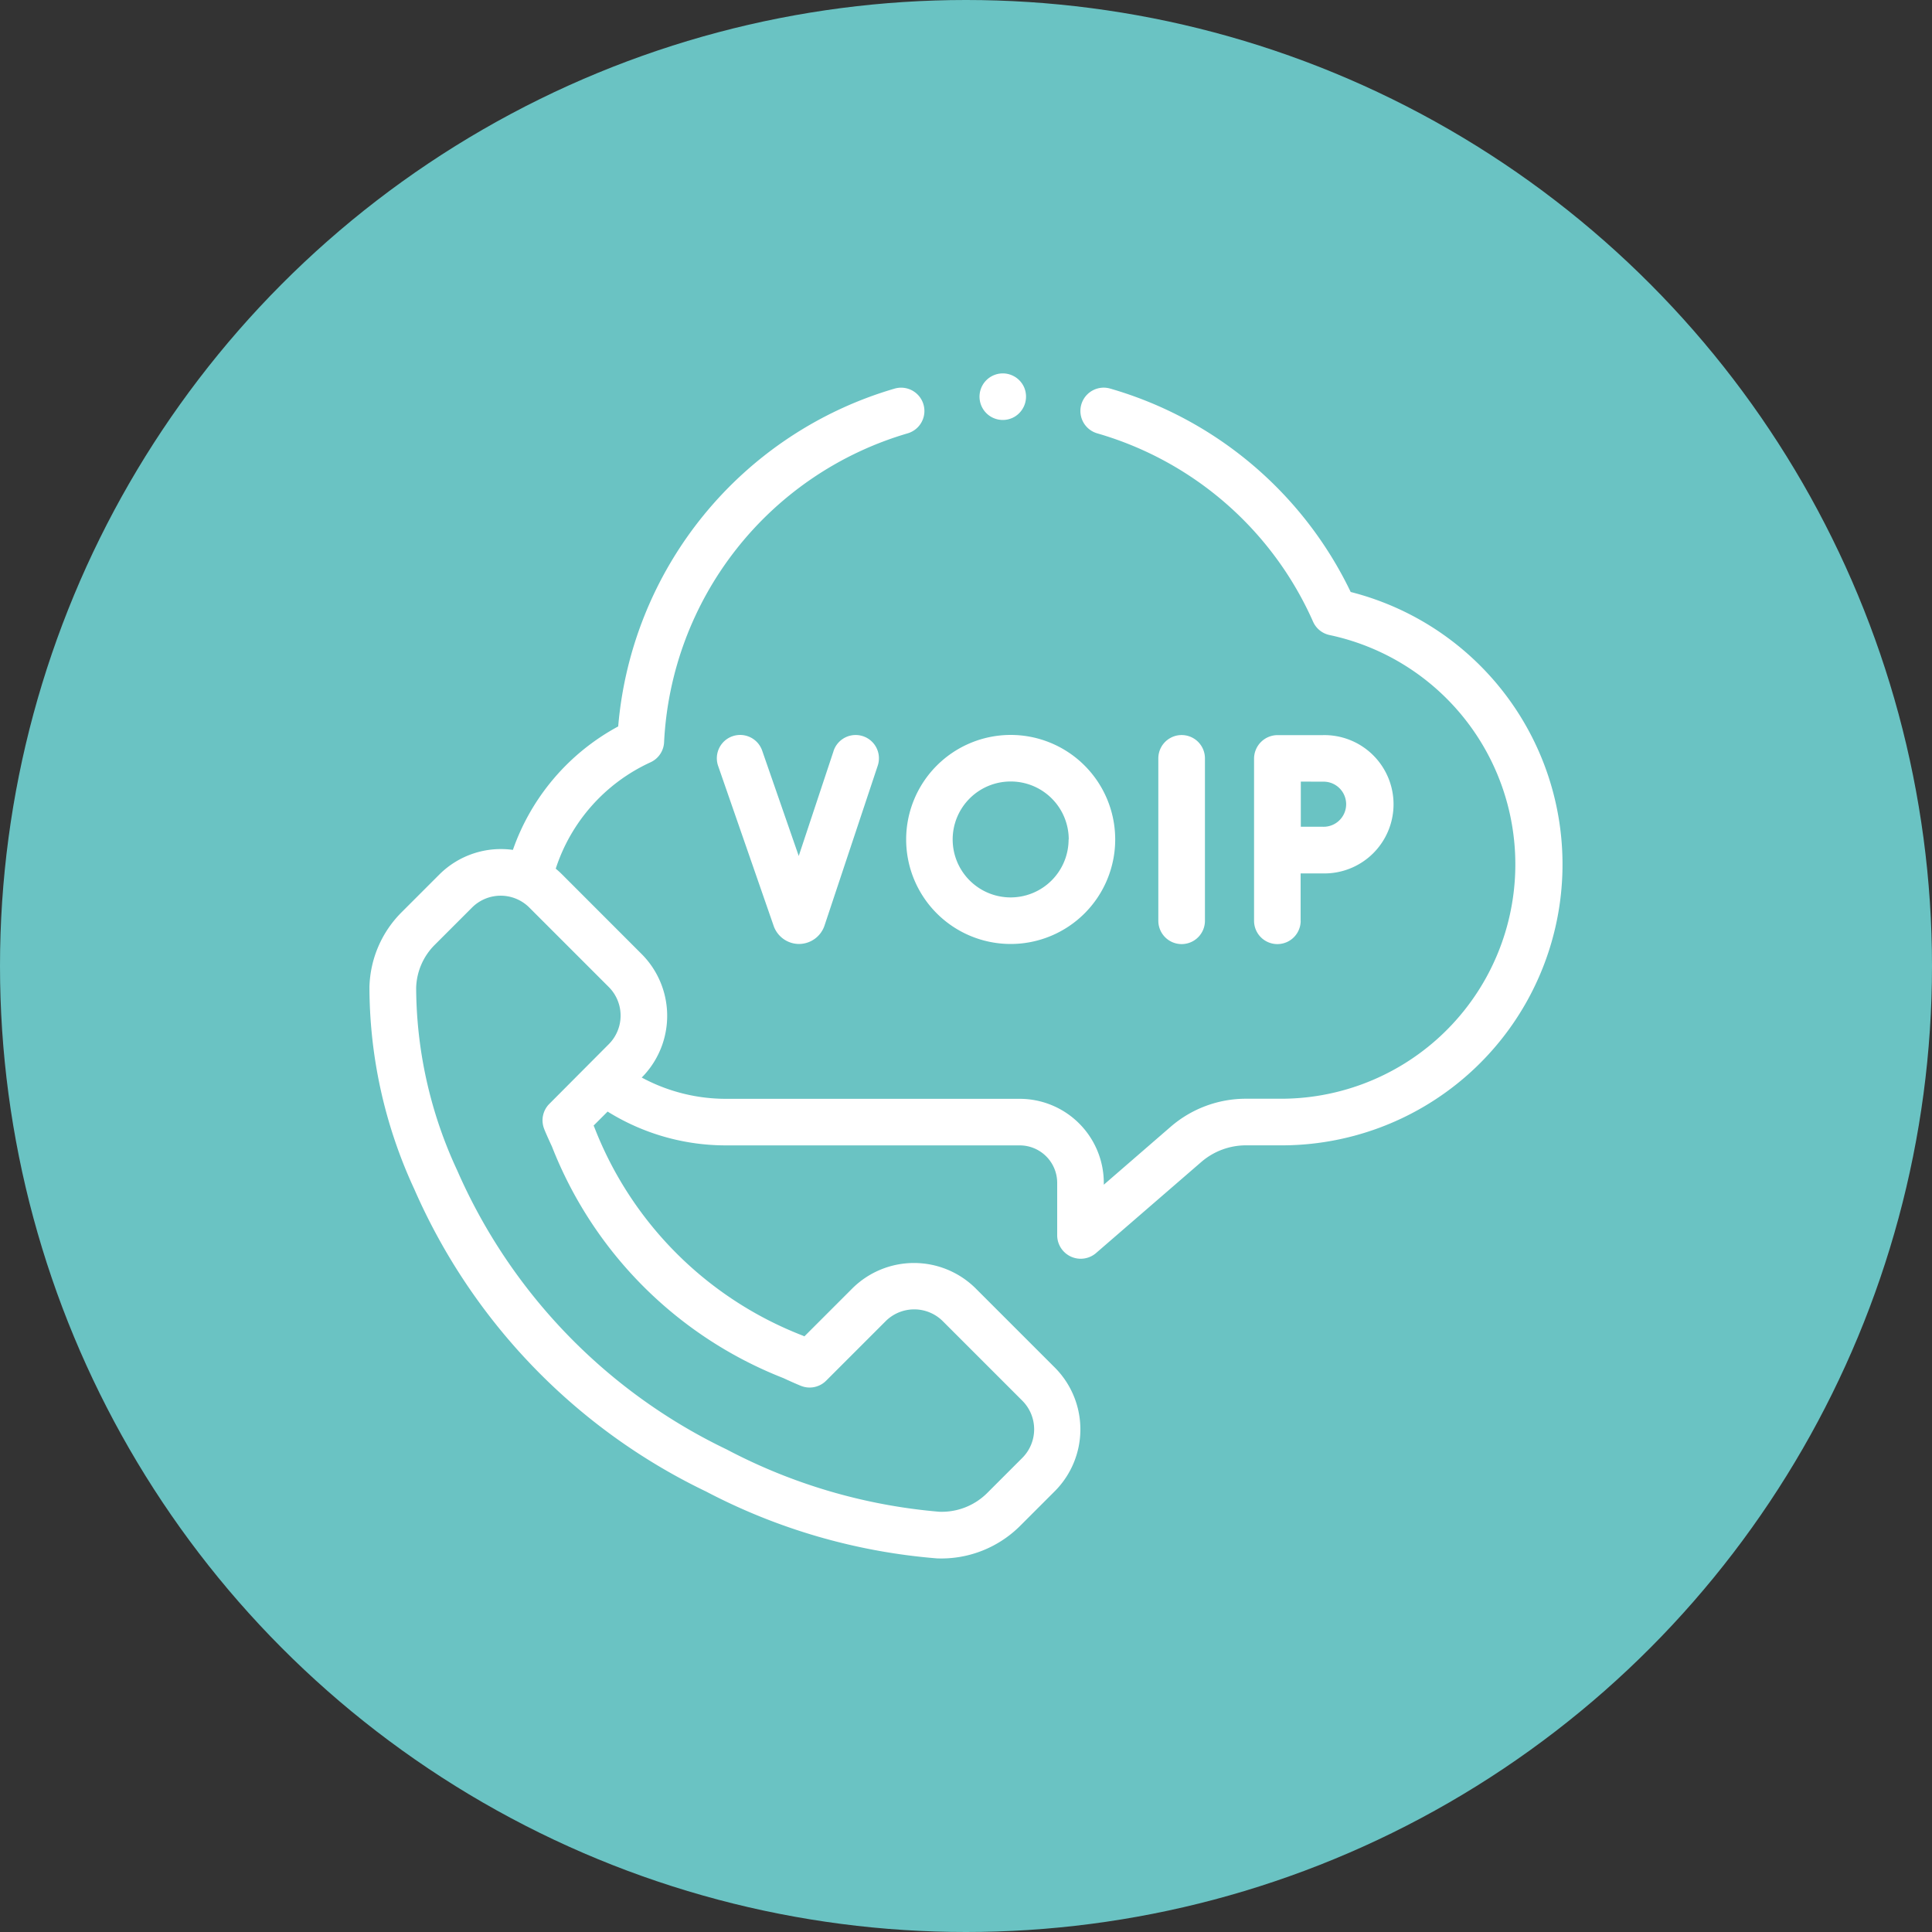
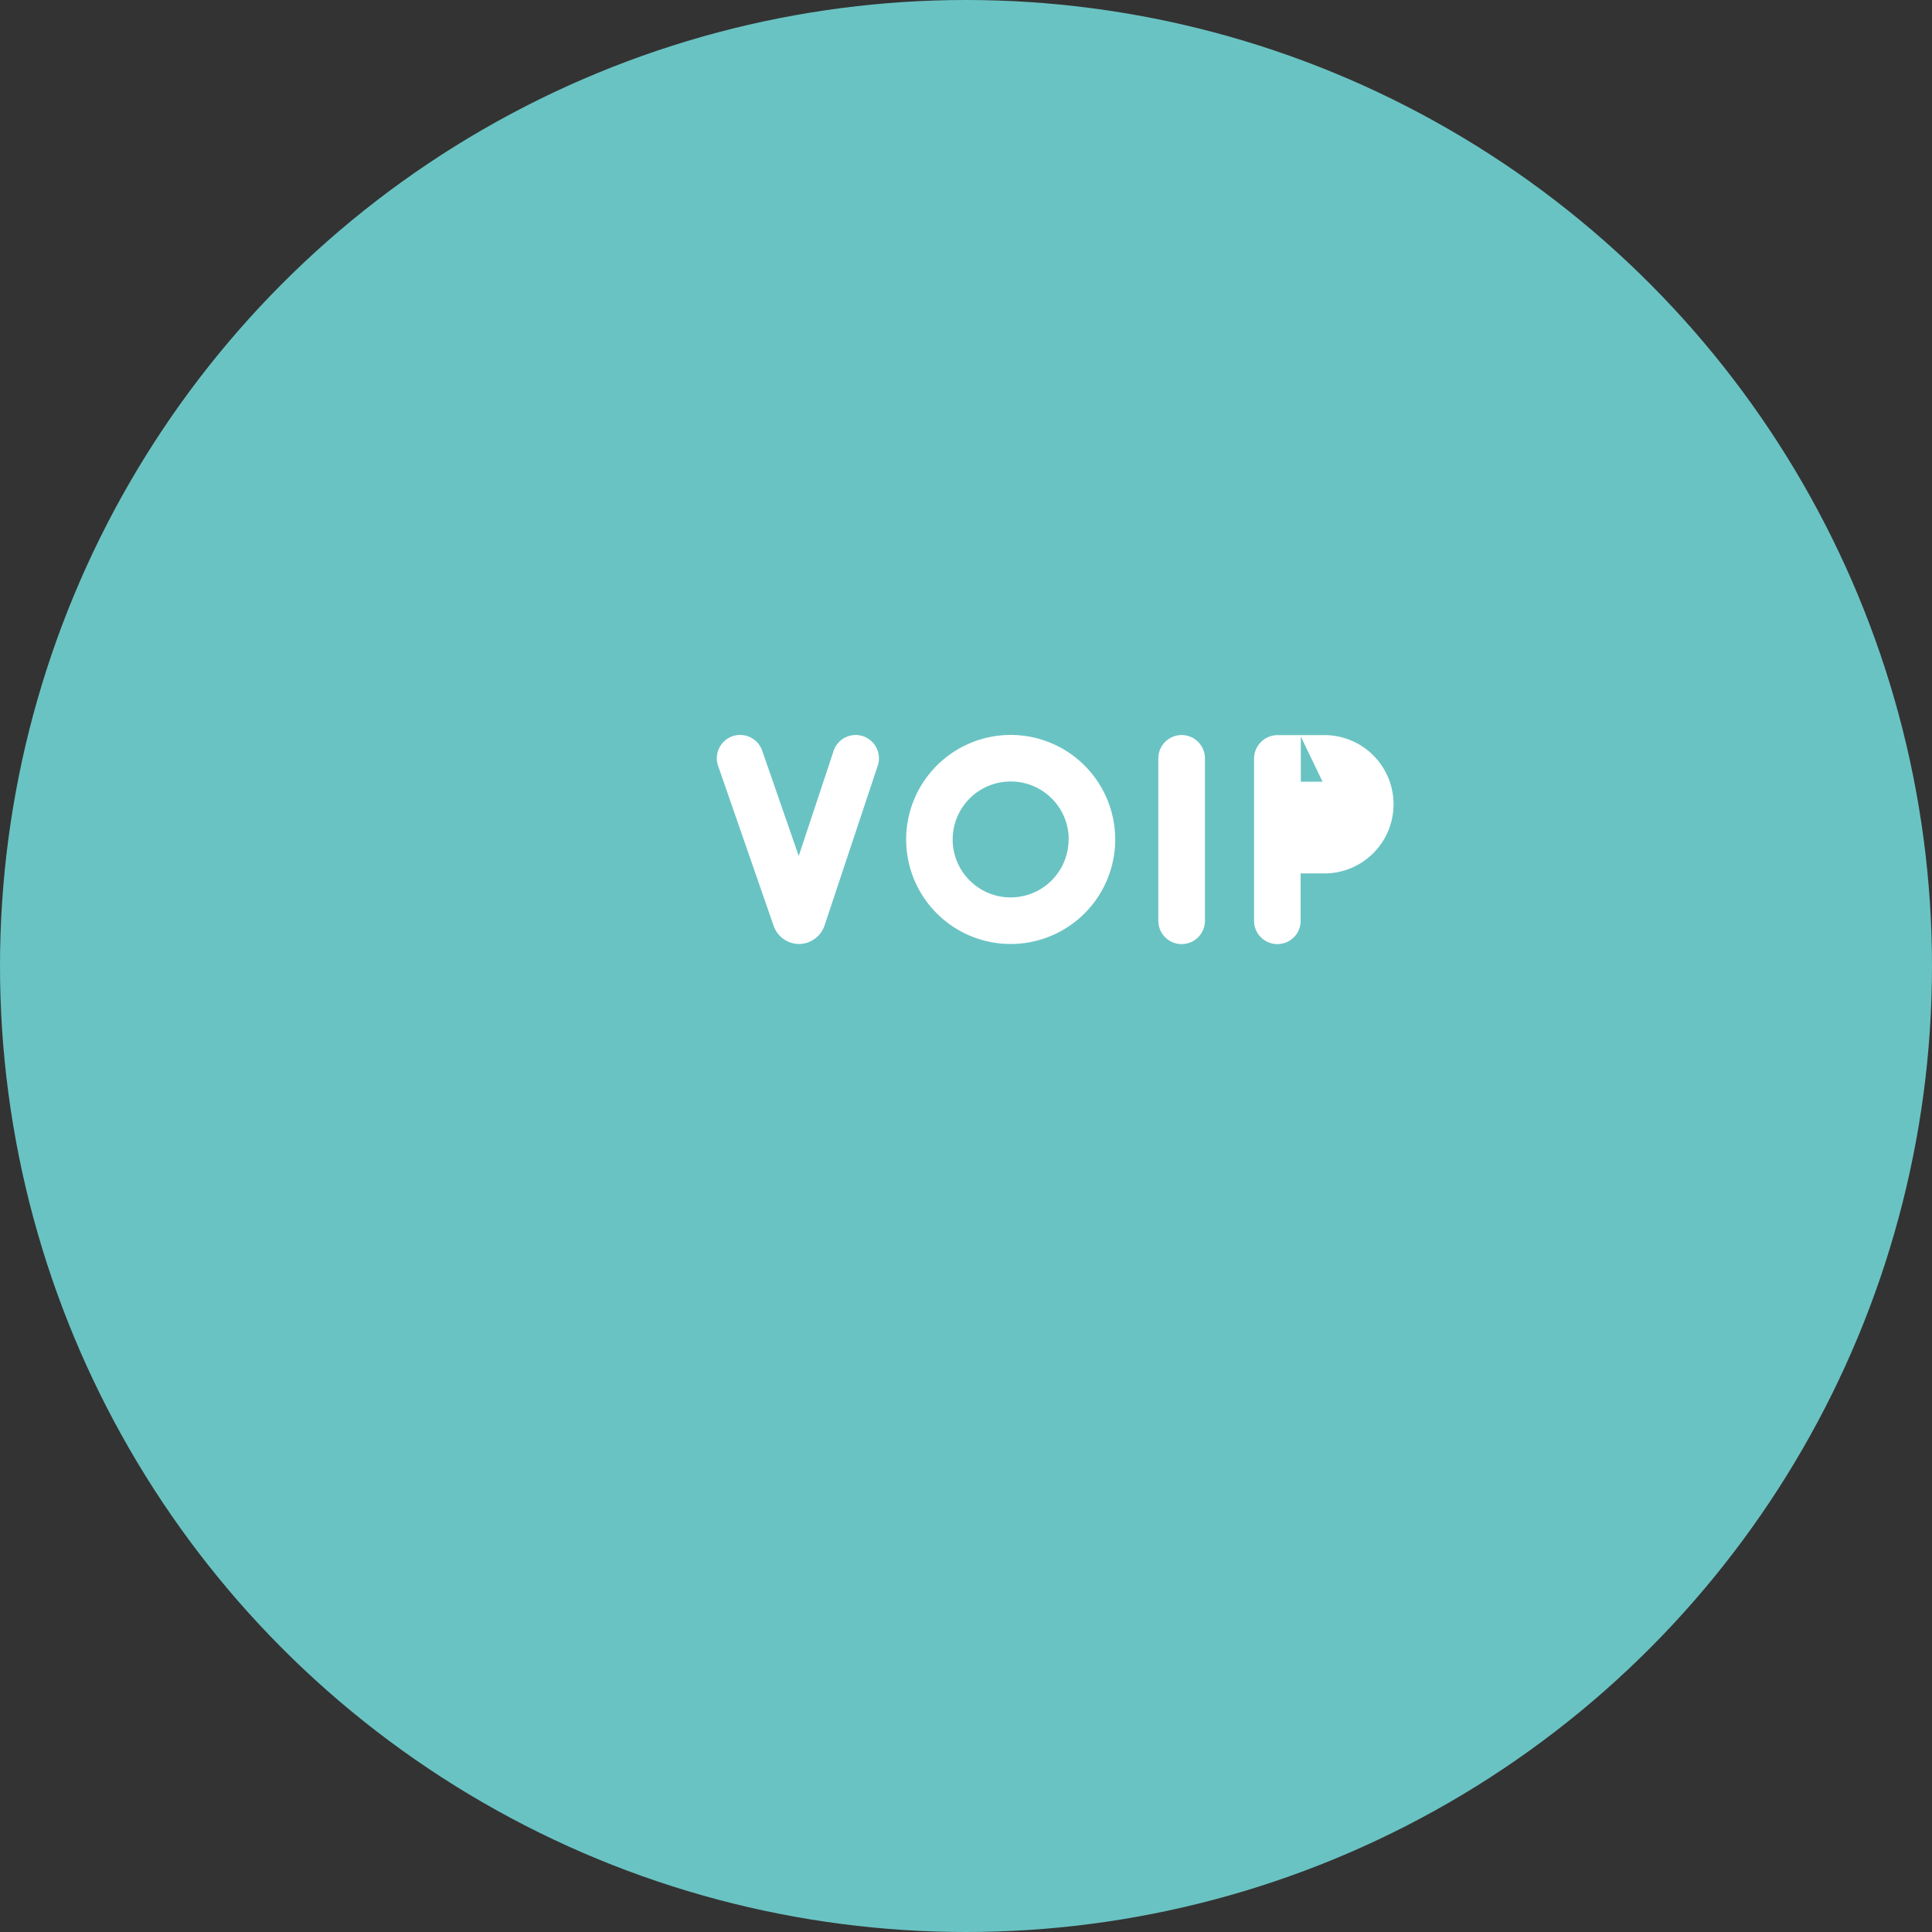
<svg xmlns="http://www.w3.org/2000/svg" width="40" height="40" viewBox="0 0 40 40">
  <rect x="0" y="0" width="40" height="40" fill="#333333" stroke="none" />
  <g id="VoIP" transform="translate(-350 -1733)">
    <circle id="Ellipse_13" data-name="Ellipse 13" cx="20" cy="20" r="20" transform="translate(350 1733)" fill="#6ac3c3" />
    <g id="voip-2" data-name="voip" transform="translate(357.649 1738.937)">
-       <path id="Path_84" data-name="Path 84" d="M20.316,12.025a7.974,7.974,0,0,0-4.98-4.212.482.482,0,1,0-.268.927,7.013,7.013,0,0,1,4.469,3.9.483.483,0,0,0,.342.276,4.853,4.853,0,0,1-1.057,9.6h-.676a2.381,2.381,0,0,0-1.557.58l-1.385,1.2v-.038a1.742,1.742,0,0,0-1.74-1.74H7.386a3.67,3.67,0,0,1-1.749-.441l.008-.008q.033-.033.063-.067a1.812,1.812,0,0,0-.063-2.472L3.988,17.872q-.063-.063-.131-.119a3.669,3.669,0,0,1,1.957-2.2A.482.482,0,0,0,6.1,15.14a7.025,7.025,0,0,1,5.043-6.4.482.482,0,0,0-.271-.926A7.991,7.991,0,0,0,5.15,14.808a4.645,4.645,0,0,0-2.18,2.556,1.806,1.806,0,0,0-1.521.508l-.777.777A2.268,2.268,0,0,0,0,20.2a9.964,9.964,0,0,0,.929,4.189,12.492,12.492,0,0,0,6.04,6.259,12.435,12.435,0,0,0,4.784,1.385,2.311,2.311,0,0,0,1.713-.668l.734-.734a1.812,1.812,0,0,0,0-2.539l-1.656-1.656a1.812,1.812,0,0,0-2.539,0l-1,1-.027-.013A7.552,7.552,0,0,1,4.654,23.1l-.013-.028.29-.29a4.631,4.631,0,0,0,2.455.7h6.078a.776.776,0,0,1,.775.775V25.35a.487.487,0,0,0,.8.365l2.183-1.889a1.417,1.417,0,0,1,.926-.345h.676a5.818,5.818,0,0,0,1.494-11.456ZM8.57,28.3c.228.106.359.159.365.161a.482.482,0,0,0,.52-.107l1.237-1.237a.838.838,0,0,1,1.174,0l1.656,1.656a.838.838,0,0,1,0,1.174l-.734.734a1.332,1.332,0,0,1-.992.386,11.5,11.5,0,0,1-4.4-1.29A11.527,11.527,0,0,1,1.817,24a9.021,9.021,0,0,1-.85-3.78,1.307,1.307,0,0,1,.386-.891l.777-.777a.839.839,0,0,1,1.174,0l1.656,1.656a.838.838,0,0,1,0,1.174L3.725,22.622a.482.482,0,0,0-.107.52c0,.005.055.137.161.365A8.46,8.46,0,0,0,8.57,28.3Z" transform="translate(0 -5.705)" fill="#fff" />
      <path id="Path_85" data-name="Path 85" d="M339.519,160.7v-3.363a.482.482,0,1,0-.965,0V160.7a.482.482,0,1,0,.965,0Z" transform="translate(-322.221 -147.573)" fill="#fff" />
      <path id="Path_86" data-name="Path 86" d="M151.491,157.185l-.72,2.169-.757-2.181a.482.482,0,1,0-.912.316l1.151,3.316a.559.559,0,0,0,.526.371h0a.56.56,0,0,0,.526-.382l1.1-3.305a.482.482,0,1,0-.916-.3Z" transform="translate(-141.883 -147.569)" fill="#fff" />
-       <path id="Path_87" data-name="Path 87" d="M380.573,160.7v-.981l.454,0a1.432,1.432,0,1,0,0-2.863h-.936a.488.488,0,0,0-.482.482V160.7a.482.482,0,1,0,.965,0Zm.454-2.88a.467.467,0,1,1,0,.933h-.45c0-.176,0-.359,0-.468,0-.093,0-.282,0-.467Z" transform="translate(-361.294 -147.573)" fill="#fff" />
+       <path id="Path_87" data-name="Path 87" d="M380.573,160.7v-.981l.454,0a1.432,1.432,0,1,0,0-2.863h-.936a.488.488,0,0,0-.482.482V160.7a.482.482,0,1,0,.965,0Zm.454-2.88h-.45c0-.176,0-.359,0-.468,0-.093,0-.282,0-.467Z" transform="translate(-361.294 -147.573)" fill="#fff" />
      <path id="Path_88" data-name="Path 88" d="M230.334,159.015a2.164,2.164,0,1,0,2.164-2.164A2.166,2.166,0,0,0,230.334,159.015Zm3.363,0a1.2,1.2,0,1,1-1.2-1.2A1.2,1.2,0,0,1,233.7,159.015Z" transform="translate(-219.222 -147.572)" fill="#fff" />
-       <path id="Path_89" data-name="Path 89" d="M262.744,2.091a.482.482,0,1,0-.2.6A.486.486,0,0,0,262.744,2.091Z" transform="translate(-249.186)" fill="#fff" />
    </g>
  </g>
</svg>